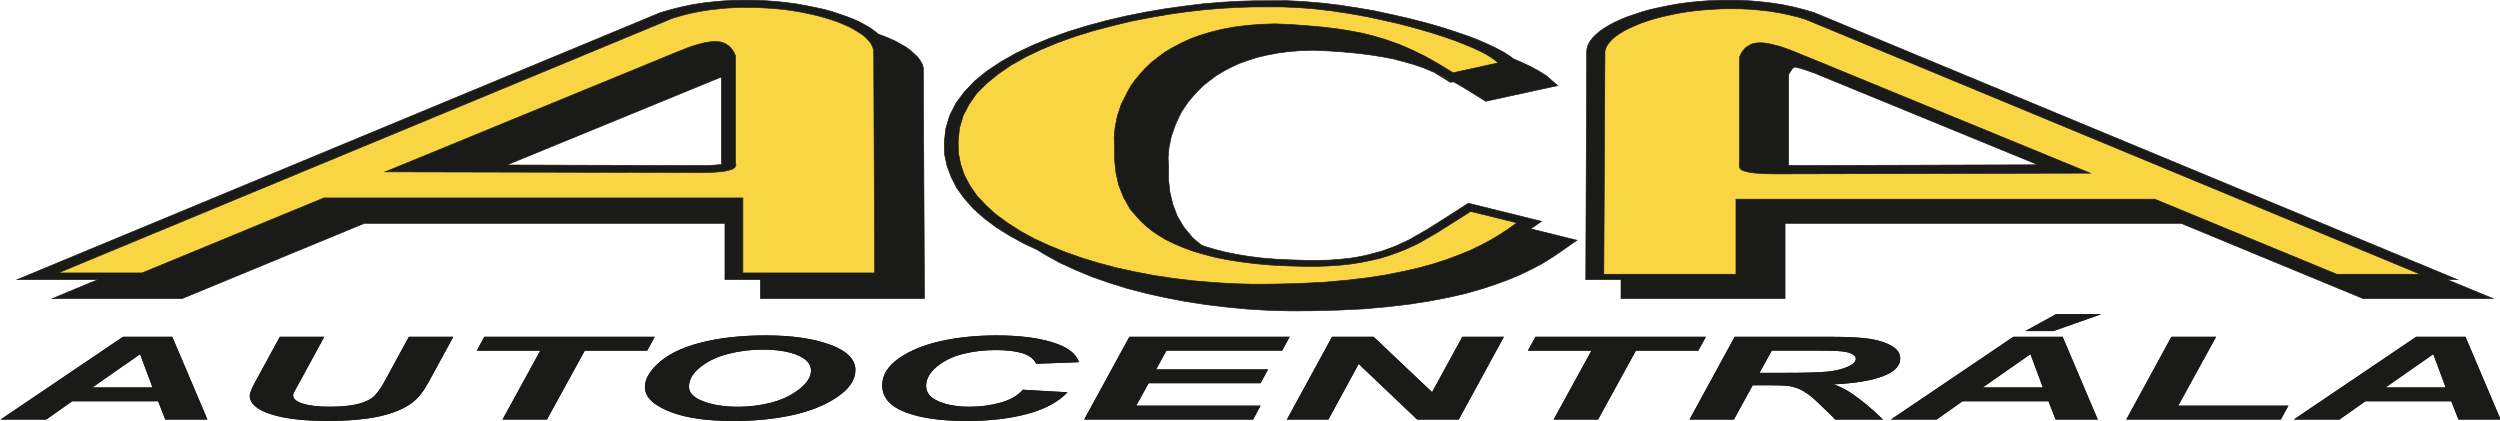
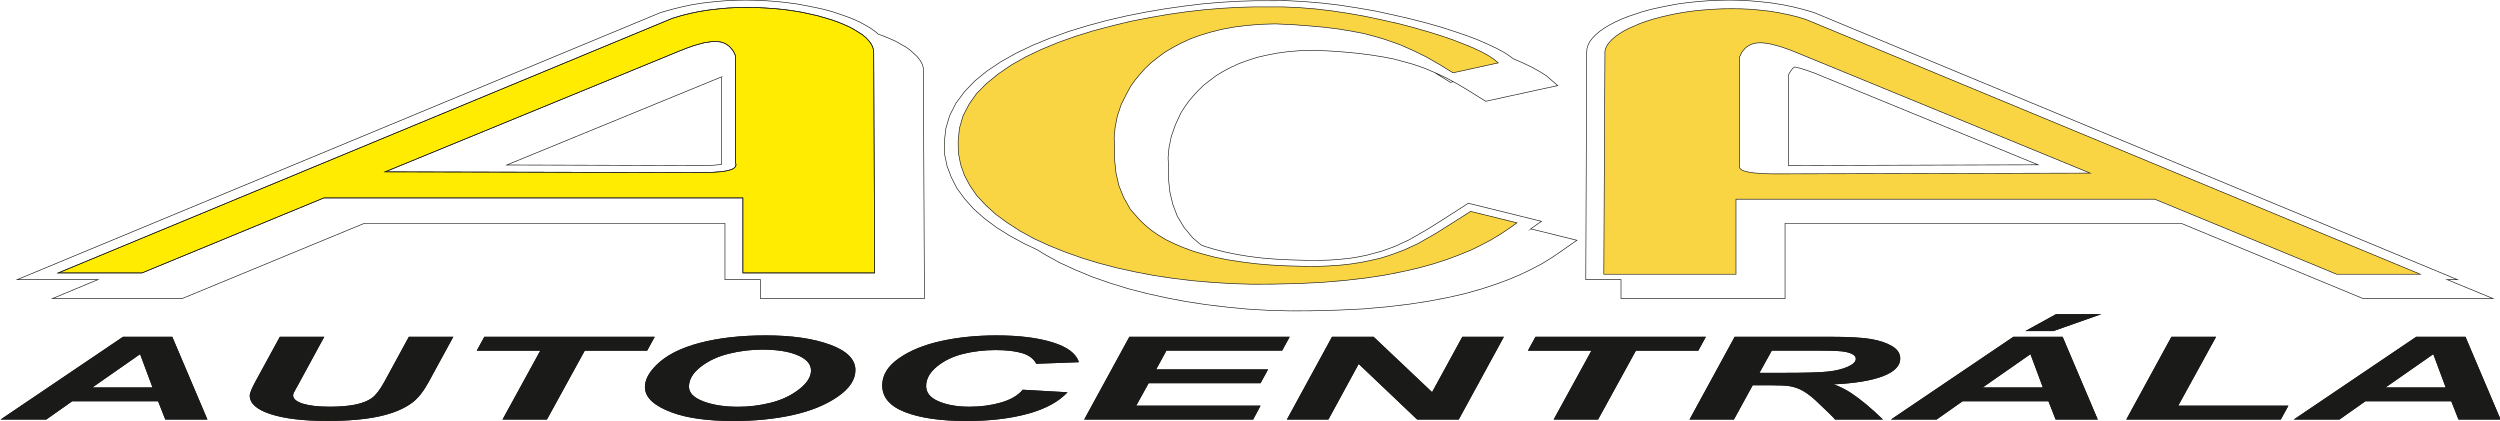
<svg xmlns="http://www.w3.org/2000/svg" xml:space="preserve" width="3508px" height="591px" version="1.1" style="shape-rendering:geometricPrecision; text-rendering:geometricPrecision; image-rendering:optimizeQuality; fill-rule:evenodd; clip-rule:evenodd" viewBox="0 0 3508 590.57">
  <defs>
    <style type="text/css">
   
    .str0 {stroke:#1A1A18;stroke-width:0.9;stroke-miterlimit:22.926}
    .fil1 {fill:none}
    .fil0 {fill:#1A1A18}
    .fil3 {fill:#F9D544}
    .fil2 {fill:#FFEC00}
   
  </style>
  </defs>
  <g id="Vrstva_x0020_1">
    <g id="_2691491613840">
      <g>
-         <path class="fil0" d="M2012.81 101.46l22.51 13.89 4.07 -0.93 -26.58 -12.96zm-1000.53 6.27l0 116.74 0.31 3.36 0 2.38 0 0.13 -0.64 0.16 -1.54 0.25 -2.5 0.28 -2.83 0.26 -3.44 0.28 -4.38 0.26 -5.01 0.13 -5.61 0.13 -6.27 0 -269.29 -0.8 301.2 -123.56zm220.17 -59.97l5.34 1.87 9.38 3.75 8.75 3.86 7.52 4.28 7.5 4.13 6.25 4.54 5.31 4.82 5.01 4.66 3.74 5.08 2.83 5.1 1.57 5.2 0 4.95 1.54 318.69 -230.18 0 0 -26.58 -49.75 0 0 -78.81 -506.34 0 -255.22 105.39 -182.03 0 63.8 -26.58 -113.22 0 902.63 -374.66 15.33 -4.41 14.08 -3.49 14.39 -3.07 15 -2.39 15.02 -1.74 15.02 -1.34 15.33 -0.82 14.69 -0.25 15.02 0.25 14.7 0.67 14.39 1.07 13.75 1.47 14.06 1.87 13.16 2.41 12.81 2.54 12.83 2.82 11.58 3.2 10.32 3.46 9.68 3.35 9.72 3.75 8.44 3.87 7.82 4.28 7.18 4.12 6.27 4.54 4.98 4.15zm915.49 273.16l14.99 -10.56 -102.57 -25.38 -34.73 22.33 -24.07 15.1 -25.04 14.27 -9.06 4.15 -9.07 4.28 -9.69 3.59 -9.71 3.48 -10.95 2.95 -10.92 2.92 -11.59 2.29 -12.19 1.99 -13.45 1.33 -14.09 1.08 -14.99 0.38 -16.9 0 -22.83 -0.66 -21.27 -1.05 -19.7 -1.61 -18.14 -2.29 -16.88 -2.79 -15.66 -3.21 -14.39 -3.61 -13.43 -3.99 -5.95 -2.28 -4.7 -3.75 -7.51 -6.53 -12.19 -14.69 -9.38 -15.76 -6.25 -16.46 -4.07 -17.22 -1.87 -17.63 0 -17.89 -0.63 -12.43 1.23 -14.02 3.14 -15.5 5.65 -16.31 7.81 -16.96 5 -7.87 5.62 -8.02 6.58 -7.87 6.87 -7.48 7.51 -7.36 8.76 -6.94 9.07 -6.82 10.02 -6.12 10.95 -5.75 11.25 -5.22 12.19 -4.41 13.15 -4.28 13.76 -3.18 14.69 -2.82 15.63 -2.13 17.23 -1.36 16.86 -0.51 22.23 0.92 21.27 1.49 19.7 1.85 17.83 2.27 16.87 2.67 15.32 2.95 14.09 3.74 13.45 3.74 15.94 5.49 14.71 6.25 15 6.95 14.72 7.89 15 8.82 26.58 16.55 101.02 -22.04 -16.25 -14.02 -9.39 -5.86 -10.95 -6.03 -12.49 -6 -13.15 -5.61 -3.75 -2.94 -9.07 -6 -11.26 -6.03 -12.51 -5.87 -13.77 -6.02 -15.62 -5.87 -16.89 -5.74 -17.83 -5.77 -21.9 -6.25 -23.14 -5.9 -23.77 -5.45 -24.71 -5.36 -24.72 -4.28 -25.01 -3.87 -25.03 -2.92 -25.34 -2.16 -24.07 -1.2 -22.51 0.13 -20.97 0 -23.46 0.69 -24.71 1.46 -25.32 2.13 -26.28 3.2 -26.6 3.74 -26.88 4.57 -28.15 5.58 -27.54 6.41 -27.19 7.36 -26.6 8.15 -25.64 9.23 -24.39 10.02 -23.16 11.07 -21.57 12.17 -19.4 12.94 -17.19 14.02 -14.39 15.1 -11.89 16.04 -8.75 17.23 -5.31 17.88 -2.2 18.84 0.3 17.25 3.47 16.55 5.94 15.89 7.81 15.38 10.93 14.95 12.52 14.04 15.02 13.35 16.89 12.69 19.07 11.89 20.34 11.07 18.13 8.56 11.27 6.94 20.31 11.24 22.53 10.27 23.14 9.61 25.01 8.69 25.04 7.74 26.28 6.82 27.21 6.02 27.51 5.2 28.46 4.41 29.1 3.46 29.08 2.82 29.73 1.74 29.68 0.79 29.41 -0.12 38.16 -0.95 35.67 -1.72 33.14 -2.94 30.66 -3.62 28.45 -4.4 26.6 -5.08 24.08 -5.49 22.2 -6.28 20 -6.53 18.47 -6.82 16.26 -6.81 15.03 -7.21 16.25 -8.56 13.76 -8.53 12.19 -8.28 22.54 -15.76 -64.74 -16.04zm126.66 71.19l0 26.58 230.19 0 0 -105.39 556.09 0 254.89 105.39 182.37 0 -64.44 -26.58 14.39 0 -902.63 -374.66 -15.03 -4.41 -14.05 -3.49 -14.72 -3.07 -15 -2.39 -15.02 -1.74 -15.02 -1.34 -15 -0.82 -15.02 -0.25 -15 0.25 -14.72 0.67 -14.06 1.07 -14.39 1.47 -13.76 1.87 -13.14 2.41 -12.53 2.54 -12.82 2.82 -11.55 3.2 -10.32 3.46 -10.02 3.35 -9.38 3.75 -8.45 3.87 -8.14 4.28 -6.88 4.12 -6.55 4.54 -5.64 4.82 -4.7 4.82 -3.75 4.92 -2.5 5.07 -1.57 5.23 -0.3 4.95 -1.27 318.69 49.44 0zm235.2 -160.02l349.98 -1.06 -308.71 -126.63 -4.37 -1.87 -4.68 -1.61 -4.37 -1.59 -3.78 -1.36 -3.74 -1.05 -2.83 -1.08 -3.11 -0.67 -2.5 -0.66 -1.87 -0.41 -1.57 -0.26 -0.33 0 -0.61 0.41 -0.63 0.67 -1.26 0.92 -0.94 1.21 -0.94 1.33 -1.24 1.62 -0.93 1.71 -1.27 2.03 -0.3 1.2 0 127.15z" />
-       </g>
+         </g>
      <path class="fil1 str0" d="M2012.81 101.46l22.51 13.89 4.07 -0.93m-1027.11 -6.69l0 116.74 0.31 3.36 0 2.38 0 0.13 -0.64 0.16 -1.54 0.25 -2.5 0.28 -2.83 0.26 -3.44 0.28 -4.38 0.26 -5.01 0.13 -5.61 0.13 -6.27 0 -269.29 -0.8 301.2 -123.56zm220.17 -59.97l5.34 1.87 9.38 3.75 8.75 3.86 7.52 4.28 7.5 4.13 6.25 4.54 5.31 4.82 5.01 4.66 3.74 5.08 2.83 5.1 1.57 5.2 0 4.95 1.54 318.69 -230.18 0 0 -26.58 -49.75 0 0 -78.81 -506.34 0 -255.22 105.39 -182.03 0 63.8 -26.58 -113.22 0 902.63 -374.66 15.33 -4.41 14.08 -3.49 14.39 -3.07 15 -2.39 15.02 -1.74 15.02 -1.34 15.33 -0.82 14.69 -0.25 15.02 0.25 14.7 0.67 14.39 1.07 13.75 1.47 14.06 1.87 13.16 2.41 12.81 2.54 12.83 2.82 11.58 3.2 10.32 3.46 9.68 3.35 9.72 3.75 8.44 3.87 7.82 4.28 7.18 4.12 6.27 4.54 4.98 4.15zm915.49 273.16l14.99 -10.56 -102.57 -25.38 -34.73 22.33 -24.07 15.1 -25.04 14.27 -9.06 4.15 -9.07 4.28 -9.69 3.59 -9.71 3.48 -10.95 2.95 -10.92 2.92 -11.59 2.29 -12.19 1.99 -13.45 1.33 -14.09 1.08 -14.99 0.38 -16.9 0 -22.83 -0.66 -21.27 -1.05 -19.7 -1.61 -18.14 -2.29 -16.88 -2.79 -15.66 -3.21 -14.39 -3.61 -13.43 -3.99 -5.95 -2.28 -4.7 -3.75 -7.51 -6.53 -12.19 -14.69 -9.38 -15.76 -6.25 -16.46 -4.07 -17.22 -1.87 -17.63 0 -17.89 -0.63 -12.43 1.23 -14.02 3.14 -15.5 5.65 -16.31 7.81 -16.96 5 -7.87 5.62 -8.02 6.58 -7.87 6.87 -7.48 7.51 -7.36 8.76 -6.94 9.07 -6.82 10.02 -6.12 10.95 -5.75 11.25 -5.22 12.19 -4.41 13.15 -4.28 13.76 -3.18 14.69 -2.82 15.63 -2.13 17.23 -1.36 16.86 -0.51 22.23 0.92 21.27 1.49 19.7 1.85 17.83 2.27 16.87 2.67 15.32 2.95 14.09 3.74 13.45 3.74 15.94 5.49 14.71 6.25 15 6.95 14.72 7.89 15 8.82 26.58 16.55 101.02 -22.04 -16.25 -14.02 -9.39 -5.86 -10.95 -6.03 -12.49 -6 -13.15 -5.61 -3.75 -2.94 -9.07 -6 -11.26 -6.03 -12.51 -5.87 -13.77 -6.02 -15.62 -5.87 -16.89 -5.74 -17.83 -5.77 -21.9 -6.25 -23.14 -5.9 -23.77 -5.45 -24.71 -5.36 -24.72 -4.28 -25.01 -3.87 -25.03 -2.92 -25.34 -2.16 -24.07 -1.2 -22.51 0.13 -20.97 0 -23.46 0.69 -24.71 1.46 -25.32 2.13 -26.28 3.2 -26.6 3.74 -26.88 4.57 -28.15 5.58 -27.54 6.41 -27.19 7.36 -26.6 8.15 -25.64 9.23 -24.39 10.02 -23.16 11.07 -21.57 12.17 -19.4 12.94 -17.19 14.02 -14.39 15.1 -11.89 16.04 -8.75 17.23 -5.31 17.88 -2.2 18.84 0.3 17.25 3.47 16.55 5.94 15.89 7.81 15.38 10.93 14.95 12.52 14.04 15.02 13.35 16.89 12.69 19.07 11.89 20.34 11.07 18.13 8.56 11.27 6.94 20.31 11.24 22.53 10.27 23.14 9.61 25.01 8.69 25.04 7.74 26.28 6.82 27.21 6.02 27.51 5.2 28.46 4.41 29.1 3.46 29.08 2.82 29.73 1.74 29.68 0.79 29.41 -0.12 38.16 -0.95 35.67 -1.72 33.14 -2.94 30.66 -3.62 28.45 -4.4 26.6 -5.08 24.08 -5.49 22.2 -6.28 20 -6.53 18.47 -6.82 16.26 -6.81 15.03 -7.21 16.25 -8.56 13.76 -8.53 12.19 -8.28 22.54 -15.76 -64.74 -16.04zm126.66 71.19l0 26.58 230.19 0 0 -105.39 556.09 0 254.89 105.39 182.37 0 -64.44 -26.58 14.39 0 -902.63 -374.66 -15.03 -4.41 -14.05 -3.49 -14.72 -3.07 -15 -2.39 -15.02 -1.74 -15.02 -1.34 -15 -0.82 -15.02 -0.25 -15 0.25 -14.72 0.67 -14.06 1.07 -14.39 1.47 -13.76 1.87 -13.14 2.41 -12.53 2.54 -12.82 2.82 -11.55 3.2 -10.32 3.46 -10.02 3.35 -9.38 3.75 -8.45 3.87 -8.14 4.28 -6.88 4.12 -6.55 4.54 -5.64 4.82 -4.7 4.82 -3.75 4.92 -2.5 5.07 -1.57 5.23 -0.3 4.95 -1.27 318.69 49.44 0zm235.2 -160.02l349.98 -1.06 -308.71 -126.63 -4.37 -1.87 -4.68 -1.61 -4.37 -1.59 -3.78 -1.36 -3.74 -1.05 -2.83 -1.08 -3.11 -0.67 -2.5 -0.66 -1.87 -0.41 -1.57 -0.26 -0.33 0 -0.61 0.41 -0.63 0.67 -1.26 0.92 -0.94 1.21 -0.94 1.33 -1.24 1.62 -0.93 1.71 -1.27 2.03 -0.3 1.2 0 127.15z" />
      <path class="fil2" d="M1226.01 74.08l1.27 308.7 -184.87 0 0 -105.27 -587.98 0 -255.22 105.27 -117.6 0 861.97 -357.33 12.82 -3.86 12.52 -3.08 12.82 -2.67 13.76 -2.15 12.82 -1.46 13.15 -1.21 13.76 -0.66 13.13 -0.13 13.14 0.13 13.13 0.66 13.15 0.93 12.49 1.2 12.22 1.75 12.19 1.99 11.26 2.42 11.24 2.53 10.35 2.95 9.68 2.92 8.75 3.07 8.15 3.36 7.81 3.47 6.58 3.61 6.25 3.87 5.94 3.86 4.7 4.03 3.74 4 3.14 4.15 2.18 4.26 1.26 4.4 0.3 4.29zm-193.92 3.86l0 146.8 0 3.08 0.64 2.94 0 0.93 -0.64 0.8 -0.3 0.94 -0.3 0.8 -0.96 0.95 -0.94 0.79 -1.24 0.67 -1.26 0.79 -1.88 0.54 -2.17 0.66 -2.51 0.54 -2.5 0.67 -3.13 0.41 -3.75 0.51 -4.37 0.29 -4.71 0.4 -5 0.26 -5.62 0.13 -6.9 0.13 -6.55 0 -437.56 -1.06 413.15 -169.63 5.01 -1.9 4.38 -1.84 4.7 -1.62 4.38 -1.61 4.37 -1.33 3.74 -1.06 4.08 -1.07 3.44 -0.95 4.07 -0.67 3.43 -0.51 3.14 -0.41 2.81 -0.25 2.81 0 2.83 0.12 2.5 0.26 2.48 0.41 2.2 0.67 1.87 0.66 2.2 0.95 1.57 1.05 1.54 1.08 1.9 1.33 1.54 1.46 1.27 1.62 1.57 1.71 1.24 1.75 1.26 2.15 0.94 2.26 1.23 2.4z" />
      <path class="fil1 str0" d="M1226.01 74.08l1.27 308.7 -184.87 0 0 -105.27 -587.98 0 -255.22 105.27 -117.6 0 861.97 -357.33 12.82 -3.86 12.52 -3.08 12.82 -2.67 13.76 -2.15 12.82 -1.46 13.15 -1.21 13.76 -0.66 13.13 -0.13 13.14 0.13 13.13 0.66 13.15 0.93 12.49 1.2 12.22 1.75 12.19 1.99 11.26 2.42 11.24 2.53 10.35 2.95 9.68 2.92 8.75 3.07 8.15 3.36 7.81 3.47 6.58 3.61 6.25 3.87 5.94 3.86 4.7 4.03 3.74 4 3.14 4.15 2.18 4.26 1.26 4.4 0.3 4.29zm-193.92 3.86l0 146.8 0 3.08 0.64 2.94 0 0.93 -0.64 0.8 -0.3 0.94 -0.3 0.8 -0.96 0.95 -0.94 0.79 -1.24 0.67 -1.26 0.79 -1.88 0.54 -2.17 0.66 -2.51 0.54 -2.5 0.67 -3.13 0.41 -3.75 0.51 -4.37 0.29 -4.71 0.4 -5 0.26 -5.62 0.13 -6.9 0.13 -6.55 0 -437.56 -1.06 413.15 -169.63 5.01 -1.9 4.38 -1.84 4.7 -1.62 4.38 -1.61 4.37 -1.33 3.74 -1.06 4.08 -1.07 3.44 -0.95 4.07 -0.67 3.43 -0.51 3.14 -0.41 2.81 -0.25 2.81 0 2.83 0.12 2.5 0.26 2.48 0.41 2.2 0.67 1.87 0.66 2.2 0.95 1.57 1.05 1.54 1.08 1.9 1.33 1.54 1.46 1.27 1.62 1.57 1.71 1.24 1.75 1.26 2.15 0.94 2.26 1.23 2.4z" />
      <path class="fil3" d="M2252.02 75.88l-1.57 308.7 185.48 0 0 -105.26 587.67 0 255.22 105.26 117.29 0 -861.65 -357.32 -12.52 -3.87 -12.83 -3.07 -13.14 -2.7 -13.13 -2.13 -13.13 -1.46 -13.15 -1.2 -13.76 -0.67 -13.12 -0.13 -13.15 0.13 -13.45 0.67 -12.83 0.93 -12.19 1.19 -12.82 1.75 -11.89 2 -11.57 2.41 -10.93 2.53 -10.95 2.95 -9.39 2.92 -8.77 3.08 -7.82 3.36 -7.81 3.46 -7.2 3.61 -6.25 3.87 -5.62 3.87 -4.7 4 -3.74 4.02 -3.14 4.13 -2.2 4.28 -1.24 4.41 0 4.28zm188.91 3.87l0 146.8 -0.33 3.08 0 2.94 0 0.93 0.33 0.79 0.3 0.95 0.33 0.79 0.94 0.95 0.93 0.8 0.94 0.66 1.57 0.8 1.88 0.53 2.17 0.67 2.2 0.54 3.44 0.67 2.8 0.41 3.77 0.51 4.38 0.28 4.7 0.38 4.98 0.29 5.64 0.13 6.58 0.12 6.88 0 437.55 -1.05 -413.17 -169.66 -4.68 -1.88 -4.71 -1.84 -4.68 -1.61 -4.7 -1.62 -4.04 -1.33 -4.07 -1.05 -4.08 -1.07 -3.74 -0.96 -3.44 -0.66 -3.47 -0.51 -2.8 -0.42 -3.14 -0.25 -2.8 0 -2.81 0.13 -2.51 0.25 -2.5 0.41 -2.18 0.67 -2.2 0.67 -1.56 0.92 -1.87 1.07 -1.87 1.08 -1.9 1.34 -1.54 1.46 -1.27 1.61 -1.57 1.71 -1.24 1.75 -1.27 2.16 -0.93 2.25 -1.24 2.41z" />
      <path class="fil1 str0" d="M2252.02 75.88l-1.57 308.7 185.48 0 0 -105.26 587.67 0 255.22 105.26 117.29 0 -861.65 -357.32 -12.52 -3.87 -12.83 -3.07 -13.14 -2.7 -13.13 -2.13 -13.13 -1.46 -13.15 -1.2 -13.76 -0.67 -13.12 -0.13 -13.15 0.13 -13.45 0.67 -12.83 0.93 -12.19 1.19 -12.82 1.75 -11.89 2 -11.57 2.41 -10.93 2.53 -10.95 2.95 -9.39 2.92 -8.77 3.08 -7.82 3.36 -7.81 3.46 -7.2 3.61 -6.25 3.87 -5.62 3.87 -4.7 4 -3.74 4.02 -3.14 4.13 -2.2 4.28 -1.24 4.41 0 4.28zm188.91 3.87l0 146.8 -0.33 3.08 0 2.94 0 0.93 0.33 0.79 0.3 0.95 0.33 0.79 0.94 0.95 0.93 0.8 0.94 0.66 1.57 0.8 1.88 0.53 2.17 0.67 2.2 0.54 3.44 0.67 2.8 0.41 3.77 0.51 4.38 0.28 4.7 0.38 4.98 0.29 5.64 0.13 6.58 0.12 6.88 0 437.55 -1.05 -413.17 -169.66 -4.68 -1.88 -4.71 -1.84 -4.68 -1.61 -4.7 -1.62 -4.04 -1.33 -4.07 -1.05 -4.08 -1.07 -3.74 -0.96 -3.44 -0.66 -3.47 -0.51 -2.8 -0.42 -3.14 -0.25 -2.8 0 -2.81 0.13 -2.51 0.25 -2.5 0.41 -2.18 0.67 -2.2 0.67 -1.56 0.92 -1.87 1.07 -1.87 1.08 -1.9 1.34 -1.54 1.46 -1.27 1.61 -1.57 1.71 -1.24 1.75 -1.27 2.16 -0.93 2.25 -1.24 2.41z" />
      <polygon class="fil3" points="1344.48,197.7 1344.78,214.25 1347.91,230.29 1353.22,245.65 1361.04,260.33 1370.75,274.38 1383.25,287.73 1397.33,300.54 1413.59,312.44 1431.42,323.92 1450.82,334.61 1472.09,344.37 1494.6,353.44 1518.37,361.85 1542.14,369.07 1566.84,375.61 1592.49,381.23 1619.1,386.3 1645.67,390.3 1673.19,393.66 1701.03,396.06 1728.85,397.78 1757.02,398.6 1785.17,398.48 1821.76,397.65 1855.85,395.93 1887.44,393.25 1917.15,389.79 1943.43,385.76 1968.45,380.82 1991.28,375.61 2011.92,369.87 2030.68,363.75 2047.87,357.31 2063.53,350.91 2077.59,344.09 2092.92,335.94 2106.37,327.79 2117.93,320.05 2128.57,312.44 2063.53,296.42 2040.06,311.36 2015.66,326.74 1990.02,341.42 1980,346.11 1970.01,350.65 1959.36,354.65 1948.11,358.65 1936.22,362.26 1923.41,365.21 1910.28,367.88 1895.89,370.16 1880.56,371.87 1864.6,372.95 1847.41,373.61 1829.25,373.49 1804.87,372.82 1782.34,371.62 1761.07,369.74 1741.37,367.21 1722.3,364.26 1705.11,360.8 1689.15,356.64 1674.12,352.24 1660.37,347.16 1647.85,341.83 1635.96,336.09 1625.34,329.66 1615.96,323.25 1607.51,316.31 1600,309.23 1586.24,293.73 1576.86,277.17 1569.98,260.08 1565.91,242.32 1564.04,224.15 1564.04,206.1 1563.41,193.55 1564.64,178.99 1567.78,162.84 1573.42,146.01 1582.17,128.78 1586.87,120.35 1592.82,112.07 1599.7,103.79 1606.88,95.77 1615.02,88.03 1624.41,80.55 1634.09,73.34 1645.04,66.78 1656.93,60.51 1669.45,54.64 1683.2,49.56 1698.22,45.02 1714.16,41 1731.36,37.8 1749.19,35.54 1768.58,33.93 1789.22,33.26 1813.62,34.34 1836.76,36.08 1857.4,37.93 1877.12,40.34 1895.25,43.28 1912.15,46.48 1927.78,50.49 1942.47,54.77 1963.13,61.99 1982.53,70.4 2001.27,79.63 2019.73,90.16 2038.82,101.92 2102.3,88.03 2096.36,83.08 2088.84,78.01 2078.86,72.52 2067.27,67.07 2054.15,61.71 2039.43,55.97 2023.49,50.49 2006.61,45.15 1985.34,39 1963.13,33.13 1939.97,27.93 1916.82,22.98 1893.05,18.7 1869.28,15.09 1845.51,12.29 1822.37,10.43 1800.17,9.48 1778.9,9.48 1758.56,9.48 1736.69,10.14 1713.55,11.47 1689.45,13.5 1664.11,16.42 1638.79,20.04 1612.82,24.57 1586.24,29.77 1560.27,36.08 1534.02,43.03 1508.68,50.89 1484.6,59.45 1461.13,69.19 1439.23,79.63 1418.9,91.11 1400.77,103.54 1384.51,116.76 1370.42,130.91 1359.8,146.13 1351.35,162.3 1346.35,179.53 " />
      <polygon class="fil1 str0" points="1344.48,197.7 1344.78,214.25 1347.91,230.29 1353.22,245.65 1361.04,260.33 1370.75,274.38 1383.25,287.73 1397.33,300.54 1413.59,312.44 1431.42,323.92 1450.82,334.61 1472.09,344.37 1494.6,353.44 1518.37,361.85 1542.14,369.07 1566.84,375.61 1592.49,381.23 1619.1,386.3 1645.67,390.3 1673.19,393.66 1701.03,396.06 1728.85,397.78 1757.02,398.6 1785.17,398.48 1821.76,397.65 1855.85,395.93 1887.44,393.25 1917.15,389.79 1943.43,385.76 1968.45,380.82 1991.28,375.61 2011.92,369.87 2030.68,363.75 2047.87,357.31 2063.53,350.91 2077.59,344.09 2092.92,335.94 2106.37,327.79 2117.93,320.05 2128.57,312.44 2063.53,296.42 2040.06,311.36 2015.66,326.74 1990.02,341.42 1980,346.11 1970.01,350.65 1959.36,354.65 1948.11,358.65 1936.22,362.26 1923.41,365.21 1910.28,367.88 1895.89,370.16 1880.56,371.87 1864.6,372.95 1847.41,373.61 1829.25,373.49 1804.87,372.82 1782.34,371.62 1761.07,369.74 1741.37,367.21 1722.3,364.26 1705.11,360.8 1689.15,356.64 1674.12,352.24 1660.37,347.16 1647.85,341.83 1635.96,336.09 1625.34,329.66 1615.96,323.25 1607.51,316.31 1600,309.23 1586.24,293.73 1576.86,277.17 1569.98,260.08 1565.91,242.32 1564.04,224.15 1564.04,206.1 1563.41,193.55 1564.64,178.99 1567.78,162.84 1573.42,146.01 1582.17,128.78 1586.87,120.35 1592.82,112.07 1599.7,103.79 1606.88,95.77 1615.02,88.03 1624.41,80.55 1634.09,73.34 1645.04,66.78 1656.93,60.51 1669.45,54.64 1683.2,49.56 1698.22,45.02 1714.16,41 1731.36,37.8 1749.19,35.54 1768.58,33.93 1789.22,33.26 1813.62,34.34 1836.76,36.08 1857.4,37.93 1877.12,40.34 1895.25,43.28 1912.15,46.48 1927.78,50.49 1942.47,54.77 1963.13,61.99 1982.53,70.4 2001.27,79.63 2019.73,90.16 2038.82,101.92 2102.3,88.03 2096.36,83.08 2088.84,78.01 2078.86,72.52 2067.27,67.07 2054.15,61.71 2039.43,55.97 2023.49,50.49 2006.61,45.15 1985.34,39 1963.13,33.13 1939.97,27.93 1916.82,22.98 1893.05,18.7 1869.28,15.09 1845.51,12.29 1822.37,10.43 1800.17,9.48 1778.9,9.48 1758.56,9.48 1736.69,10.14 1713.55,11.47 1689.45,13.5 1664.11,16.42 1638.79,20.04 1612.82,24.57 1586.24,29.77 1560.27,36.08 1534.02,43.03 1508.68,50.89 1484.6,59.45 1461.13,69.19 1439.23,79.63 1418.9,91.11 1400.77,103.54 1384.51,116.76 1370.42,130.91 1359.8,146.13 1351.35,162.3 1346.35,179.53 " />
      <path class="fil0" d="M221.84 562.8l-120.5 0 -36.37 25.66 -64.13 0 171.79 -116.08 69.11 0 49.32 116.08 -59.12 0 -10.1 -25.66zm-7.84 -19.32l-17.4 -46.72 -66.99 46.72 84.39 0zm178.67 -71.1l62.34 0 -34.31 63.02 -8.38 15.2c-0.68,1.46 -1.01,2.8 -1.01,3.96 0,4.91 4.65,8.79 13.79,11.66 9.12,2.84 21.62,4.27 37.48,4.27 13.98,0 25.87,-0.97 35.6,-2.92 9.74,-1.97 17.5,-4.97 23.27,-9 5.69,-4.04 11.56,-11.61 17.68,-22.68l34.57 -63.51 62.39 0 -34.65 63.51c-7.05,12.92 -14.57,22.43 -22.41,28.48 -11.46,8.79 -26.98,15.3 -46.45,19.6 -19.58,4.31 -43.88,6.46 -73.02,6.46 -33.86,0 -60.48,-3.18 -79.88,-9.53 -19.5,-6.36 -29.24,-15.05 -29.24,-26.02 0,-3.53 2.93,-10.66 8.88,-21.37l33.35 -61.13zm374.8 116.08l-62.34 0 53 -96.67 -89.12 0 10.6 -19.41 239.11 0 -10.6 19.41 -87.57 0 -53.08 96.67zm137.47 -45.54c0,-10.02 5.33,-20.35 16.11,-30.97 13.63,-13.6 33.86,-23.93 60.59,-30.98 26.81,-7.05 57.76,-10.56 92.92,-10.56 36.54,0 66.63,4.36 90.33,13.04 23.62,8.69 35.43,20.58 35.43,35.66 0,13.58 -8.45,26.16 -25.34,37.67 -16.89,11.51 -37.93,19.99 -63,25.48 -25.09,5.51 -52.68,8.25 -82.84,8.25 -36.04,0 -64.74,-3.95 -86.11,-11.86 -25.42,-9.36 -38.09,-21.25 -38.09,-35.73zm61.81 -0.47c0,8.54 6.7,15.38 20.08,20.46 13.42,5.12 29.71,7.66 48.85,7.66 15.53,0 30.85,-1.9 45.95,-5.71 15.18,-3.82 28.35,-10.05 39.56,-18.74 11.2,-8.66 16.82,-17.51 16.82,-26.47 0,-9.41 -6.91,-16.79 -20.69,-22.18 -12.17,-4.73 -28.1,-7.12 -47.77,-7.12 -15.86,0 -31.44,1.92 -46.97,5.8 -15.52,3.84 -28.7,10.04 -39.55,18.55 -10.87,8.51 -16.28,17.78 -16.28,27.75zm468.36 4.18l62.84 3.59c-12.59,13.45 -31.21,23.53 -55.94,30.24 -24.66,6.69 -53.19,10.05 -85.68,10.05 -36.37,0 -65.25,-4.15 -86.54,-12.51 -21.29,-8.33 -31.89,-20.84 -31.89,-37.52 0,-14.32 7.77,-26.91 23.19,-37.8 15.5,-10.92 35.25,-18.99 59.2,-24.33 24.05,-5.3 50,-7.94 77.95,-7.94 31.43,0 57.73,3.23 78.67,9.72 20.96,6.48 33.28,15.78 37,27.88l-59.84 2.2c-3.54,-7 -10.16,-11.97 -19.73,-14.86 -9.58,-2.92 -22.07,-4.36 -37.32,-4.36 -15.7,0 -30.78,1.77 -45.26,5.31 -14.47,3.54 -26.82,9.46 -36.98,17.78 -10.17,8.31 -15.25,17.46 -15.25,27.43 0,9.33 5.87,16.5 17.68,21.47 11.71,5 26.02,7.51 42.91,7.51 15.96,0 30.78,-1.97 44.39,-5.89 13.71,-3.95 23.87,-9.92 30.6,-17.97zm86.21 41.83l63.42 -116.08 224.96 0 -10.61 19.41 -162.37 0 -14.4 26.35 157.05 0 -10.59 19.39 -157.05 0 -17.42 31.53 174.47 0 -10.38 19.4 -237.08 0zm525.59 0l-58.34 0 -82.07 -77.99 -42.49 77.99 -58.26 0 63.35 -116.08 58.34 0 82.07 77.66 42.41 -77.66 58.34 0 -63.35 116.08zm195.49 0l-62.32 0 53.01 -96.67 -89.12 0 10.6 -19.41 239.11 0 -10.6 19.41 -87.58 0 -53.1 96.67zm190.65 0l-62.31 0 63.35 -116.08 135.15 0c24.93,0 43.45,1.03 55.78,3.08 12.32,2.08 22.23,5.41 29.9,9.97 7.68,4.59 11.48,10.4 11.48,17.43 0,10.3 -8.02,18.55 -24.05,24.76 -16.14,6.2 -39.23,10.02 -69.4,11.5 8.45,2.9 16.72,7.05 24.84,12.36 13.43,8.97 28.27,21.3 44.38,36.98l-67.14 0c-2.68,-3.28 -11.81,-12.18 -27.24,-26.68 -8.12,-7.46 -15.53,-12.71 -22.25,-15.76 -4.91,-2.16 -9.89,-3.64 -14.9,-4.44 -5.08,-0.79 -13.53,-1.18 -25.52,-1.18l-25.76 0 -26.31 48.06zm35.86 -65.49l33.11 0c31.38,0 52.5,-0.61 63.53,-1.86 11.02,-1.26 20.15,-3.52 27.49,-6.85 7.33,-3.3 11.02,-6.99 11.02,-11 0,-4.38 -4.65,-7.58 -13.86,-9.58 -5.43,-1.28 -17.25,-1.89 -35.35,-1.89l-68.69 0 -17.25 31.18zm405.47 39.83l-120.51 0 -36.36 25.66 -64.13 0 171.79 -116.08 69.11 0 49.32 116.08 -59.16 0 -10.06 -25.66zm-7.84 -19.32l-17.42 -46.72 -66.97 46.72 84.39 0zm18.61 -102.95l63.68 0 -67.47 23.76 -39.41 0 43.2 -23.76zm98.43 147.93l63.35 -116.08 62.67 0 -53.11 96.68 154.57 0 -10.62 19.4 -216.86 0zm456.04 -25.66l-120.48 0 -36.38 25.66 -64.14 0 171.79 -116.08 69.14 0 49.29 116.08 -59.13 0 -10.09 -25.66zm-7.83 -19.32l-17.4 -46.72 -66.99 46.72 84.39 0z" />
-       <path class="fil3" d="M1226.01 74.08l1.27 308.7 -184.87 0 0 -105.27 -587.98 0 -255.22 105.27 -117.6 0 861.97 -357.33 12.82 -3.86 12.52 -3.08 12.82 -2.67 13.76 -2.15 12.82 -1.46 13.15 -1.21 13.76 -0.66 13.13 -0.13 13.14 0.13 13.13 0.66 13.15 0.93 12.49 1.2 12.22 1.75 12.19 1.99 11.26 2.42 11.24 2.53 10.35 2.95 9.68 2.92 8.75 3.07 8.15 3.36 7.81 3.47 6.58 3.61 6.25 3.87 5.94 3.86 4.7 4.03 3.74 4 3.14 4.15 2.18 4.26 1.26 4.4 0.3 4.29zm-193.92 3.86l0 146.8 0 3.08 0.64 2.94 0 0.93 -0.64 0.8 -0.3 0.94 -0.3 0.8 -0.96 0.95 -0.94 0.79 -1.24 0.67 -1.26 0.79 -1.88 0.54 -2.17 0.66 -2.51 0.54 -2.5 0.67 -3.13 0.41 -3.75 0.51 -4.37 0.29 -4.71 0.4 -5 0.26 -5.62 0.13 -6.9 0.13 -6.55 0 -437.56 -1.06 413.15 -169.63 5.01 -1.9 4.38 -1.84 4.7 -1.62 4.38 -1.61 4.37 -1.33 3.74 -1.06 4.08 -1.07 3.44 -0.95 4.07 -0.67 3.43 -0.51 3.14 -0.41 2.81 -0.25 2.81 0 2.83 0.12 2.5 0.26 2.48 0.41 2.2 0.67 1.87 0.66 2.2 0.95 1.57 1.05 1.54 1.08 1.9 1.33 1.54 1.46 1.27 1.62 1.57 1.71 1.24 1.75 1.26 2.15 0.94 2.26 1.23 2.4z" />
      <path class="fil1 str0" d="M1226.01 74.08l1.27 308.7 -184.87 0 0 -105.27 -587.98 0 -255.22 105.27 -117.6 0 861.97 -357.33 12.82 -3.86 12.52 -3.08 12.82 -2.67 13.76 -2.15 12.82 -1.46 13.15 -1.21 13.76 -0.66 13.13 -0.13 13.14 0.13 13.13 0.66 13.15 0.93 12.49 1.2 12.22 1.75 12.19 1.99 11.26 2.42 11.24 2.53 10.35 2.95 9.68 2.92 8.75 3.07 8.15 3.36 7.81 3.47 6.58 3.61 6.25 3.87 5.94 3.86 4.7 4.03 3.74 4 3.14 4.15 2.18 4.26 1.26 4.4 0.3 4.29zm-193.92 3.86l0 146.8 0 3.08 0.64 2.94 0 0.93 -0.64 0.8 -0.3 0.94 -0.3 0.8 -0.96 0.95 -0.94 0.79 -1.24 0.67 -1.26 0.79 -1.88 0.54 -2.17 0.66 -2.51 0.54 -2.5 0.67 -3.13 0.41 -3.75 0.51 -4.37 0.29 -4.71 0.4 -5 0.26 -5.62 0.13 -6.9 0.13 -6.55 0 -437.56 -1.06 413.15 -169.63 5.01 -1.9 4.38 -1.84 4.7 -1.62 4.38 -1.61 4.37 -1.33 3.74 -1.06 4.08 -1.07 3.44 -0.95 4.07 -0.67 3.43 -0.51 3.14 -0.41 2.81 -0.25 2.81 0 2.83 0.12 2.5 0.26 2.48 0.41 2.2 0.67 1.87 0.66 2.2 0.95 1.57 1.05 1.54 1.08 1.9 1.33 1.54 1.46 1.27 1.62 1.57 1.71 1.24 1.75 1.26 2.15 0.94 2.26 1.23 2.4z" />
      <path class="fil0" d="M221.84 562.8l-120.5 0 -36.37 25.66 -64.13 0 171.79 -116.08 69.14 0 49.29 116.08 -59.12 0 -10.1 -25.66zm-7.84 -19.32l-17.42 -46.72 -66.97 46.72 84.39 0zm178.67 -71.1l62.34 0 -34.31 63.02 -8.35 15.2c-0.71,1.46 -1.04,2.8 -1.04,3.96 0,4.91 4.65,8.79 13.79,11.66 9.12,2.84 21.62,4.27 37.48,4.27 13.98,0 25.87,-0.97 35.6,-2.92 9.74,-1.97 17.5,-4.97 23.27,-9 5.69,-4.04 11.56,-11.61 17.68,-22.68l34.57 -63.51 62.39 0 -34.65 63.51c-7.05,12.92 -14.57,22.43 -22.41,28.48 -11.46,8.79 -26.98,15.3 -46.45,19.6 -19.58,4.31 -43.88,6.46 -73.02,6.46 -33.86,0 -60.48,-3.18 -79.88,-9.53 -19.5,-6.36 -29.24,-15.05 -29.24,-26.02 0,-3.53 2.93,-10.66 8.88,-21.37l33.35 -61.13zm374.8 116.08l-62.34 0 53 -96.67 -89.12 0 10.6 -19.41 239.11 0 -10.6 19.41 -87.57 0 -53.08 96.67zm137.47 -45.54c0,-10.02 5.33,-20.35 16.11,-30.94 13.63,-13.63 33.86,-23.96 60.59,-31.01 26.81,-7.05 57.76,-10.56 92.92,-10.56 36.54,0 66.63,4.33 90.33,13.04 23.62,8.69 35.43,20.58 35.43,35.66 0,13.58 -8.45,26.16 -25.34,37.67 -16.89,11.51 -37.93,19.99 -63,25.48 -25.09,5.51 -52.68,8.25 -82.84,8.25 -36.04,0 -64.74,-3.95 -86.11,-11.86 -25.42,-9.36 -38.09,-21.25 -38.09,-35.73zm61.81 -0.47c0,8.54 6.7,15.38 20.08,20.46 13.42,5.12 29.71,7.66 48.85,7.66 15.53,0 30.85,-1.9 45.95,-5.71 15.18,-3.82 28.35,-10.05 39.56,-18.74 11.2,-8.66 16.82,-17.51 16.82,-26.47 0,-9.41 -6.91,-16.79 -20.69,-22.18 -12.17,-4.73 -28.1,-7.12 -47.74,-7.12 -15.89,0 -31.47,1.92 -47,5.8 -15.52,3.84 -28.7,10.04 -39.55,18.55 -10.87,8.51 -16.28,17.78 -16.28,27.75zm468.36 4.18l62.84 3.59c-12.59,13.45 -31.21,23.53 -55.94,30.24 -24.66,6.69 -53.19,10.05 -85.68,10.05 -36.37,0 -65.25,-4.18 -86.54,-12.51 -21.29,-8.33 -31.89,-20.84 -31.89,-37.52 0,-14.32 7.77,-26.91 23.19,-37.8 15.5,-10.92 35.25,-18.99 59.2,-24.33 24.05,-5.3 50,-7.94 77.95,-7.94 31.43,0 57.73,3.23 78.67,9.72 20.96,6.48 33.28,15.78 36.97,27.88l-59.81 2.2c-3.54,-7 -10.16,-11.97 -19.73,-14.86 -9.58,-2.92 -22.07,-4.36 -37.32,-4.36 -15.7,0 -30.78,1.77 -45.26,5.31 -14.47,3.54 -26.82,9.46 -36.98,17.78 -10.17,8.31 -15.25,17.46 -15.25,27.43 0,9.33 5.87,16.5 17.68,21.47 11.71,5 26.02,7.51 42.91,7.51 15.96,0 30.78,-1.97 44.39,-5.89 13.71,-3.95 23.87,-9.92 30.6,-17.97zm86.21 41.83l63.42 -116.08 224.96 0 -10.61 19.41 -162.37 0 -14.4 26.35 157.05 0 -10.62 19.39 -157.02 0 -17.42 31.53 174.44 0 -10.32 19.4 -237.11 0zm525.59 0l-58.34 0 -82.07 -77.99 -42.49 77.99 -58.26 0 63.35 -116.08 58.34 0 82.07 77.66 42.41 -77.66 58.34 0 -63.35 116.08zm195.49 0l-62.32 0 53.01 -96.67 -89.12 0 10.6 -19.41 239.11 0 -10.63 19.41 -87.55 0 -53.1 96.67zm190.65 0l-62.31 0 63.35 -116.08 135.15 0c24.93,0 43.45,1.03 55.78,3.08 12.32,2.08 22.23,5.41 29.9,9.97 7.68,4.59 11.48,10.4 11.48,17.43 0,10.3 -8.02,18.55 -24.05,24.76 -16.14,6.2 -39.23,10.02 -69.4,11.5 8.45,2.9 16.72,7.05 24.84,12.36 13.43,8.97 28.27,21.3 44.38,36.98l-67.14 0c-2.68,-3.28 -11.81,-12.18 -27.24,-26.68 -8.12,-7.46 -15.53,-12.71 -22.25,-15.76 -4.91,-2.16 -9.89,-3.64 -14.9,-4.44 -5.08,-0.79 -13.53,-1.18 -25.52,-1.18l-25.76 0 -26.31 48.06zm35.86 -65.49l33.11 0c31.38,0 52.5,-0.63 63.53,-1.86 11.02,-1.26 20.15,-3.52 27.49,-6.85 7.33,-3.3 11.02,-6.99 11.02,-11 0,-4.38 -4.65,-7.58 -13.86,-9.58 -5.43,-1.28 -17.25,-1.89 -35.35,-1.89l-68.69 0 -17.25 31.18zm405.47 39.83l-120.51 0 -36.36 25.66 -64.13 0 171.79 -116.08 69.11 0 49.29 116.08 -59.13 0 -10.06 -25.66zm-7.84 -19.32l-17.42 -46.72 -66.97 46.72 84.39 0zm18.61 -102.95l63.68 0 -67.47 23.76 -39.41 0 43.2 -23.76zm98.43 147.93l63.35 -116.08 62.67 0 -53.11 96.68 154.57 0 -10.62 19.4 -216.86 0zm456.04 -25.66l-120.48 0 -36.38 25.66 -64.14 0 171.79 -116.08 69.14 0 49.29 116.08 -59.13 0 -10.09 -25.66zm-7.83 -19.32l-17.4 -46.72 -66.99 46.72 84.39 0z" />
    </g>
  </g>
</svg>